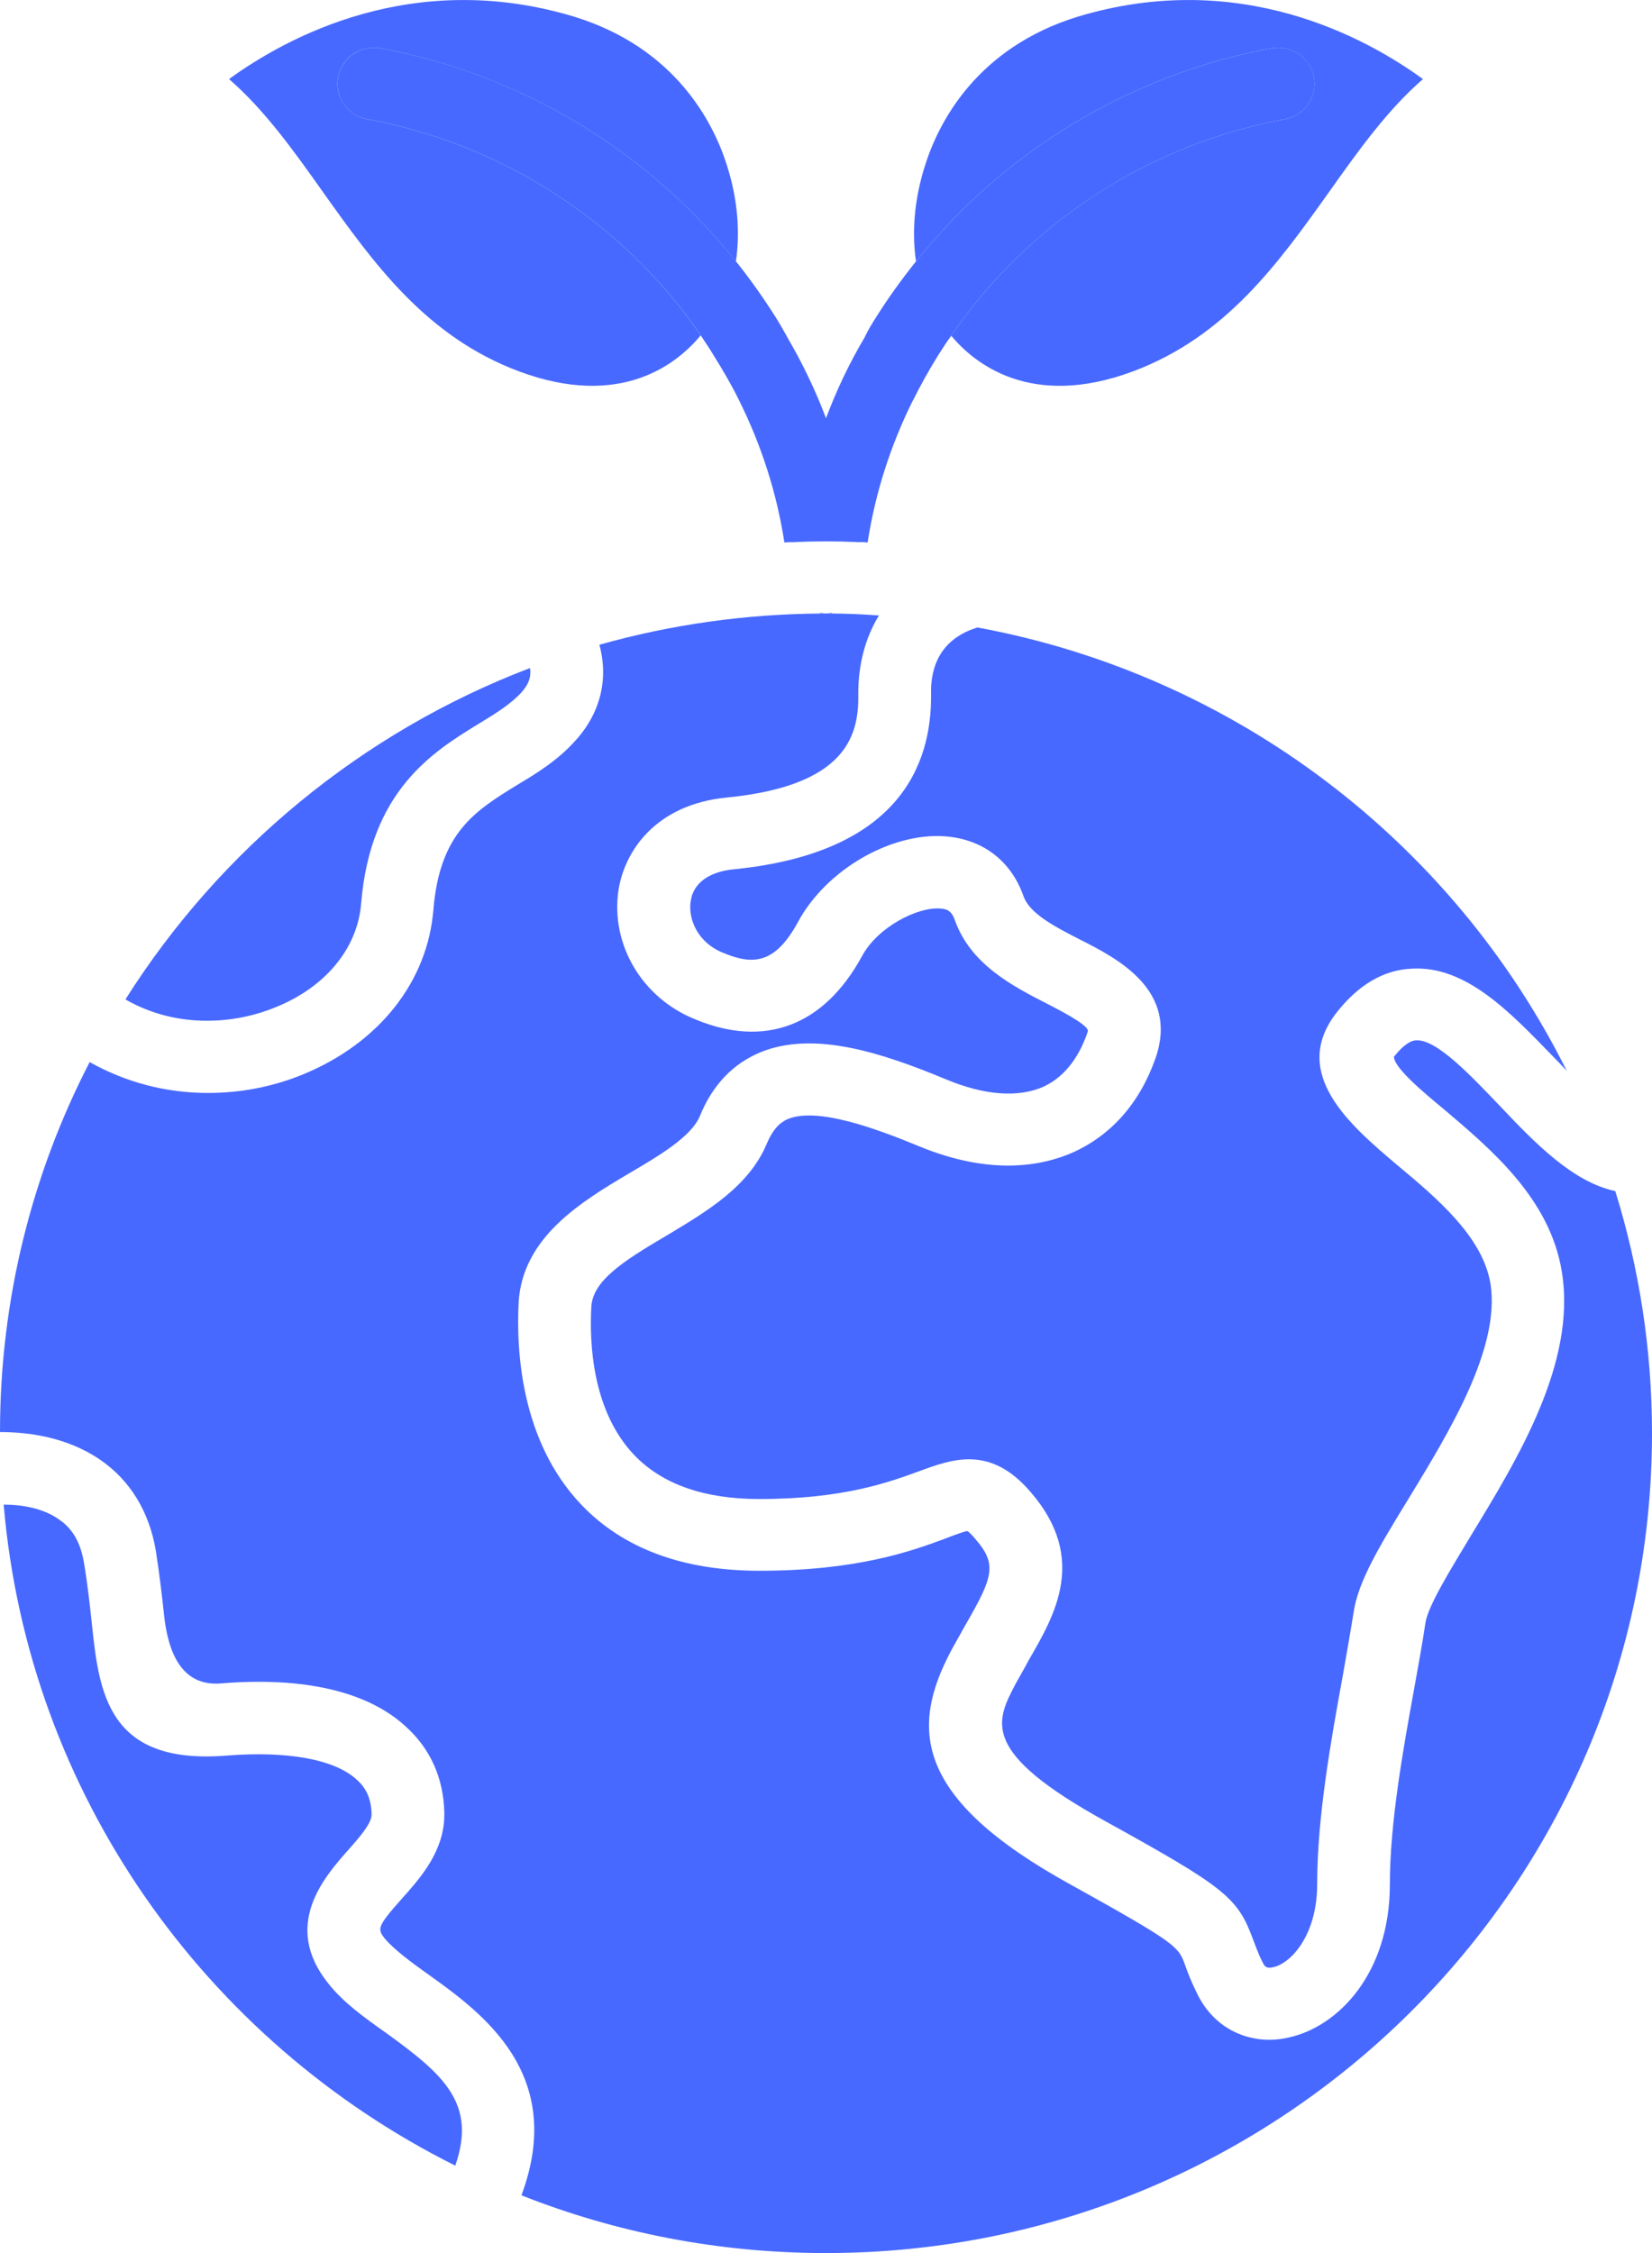
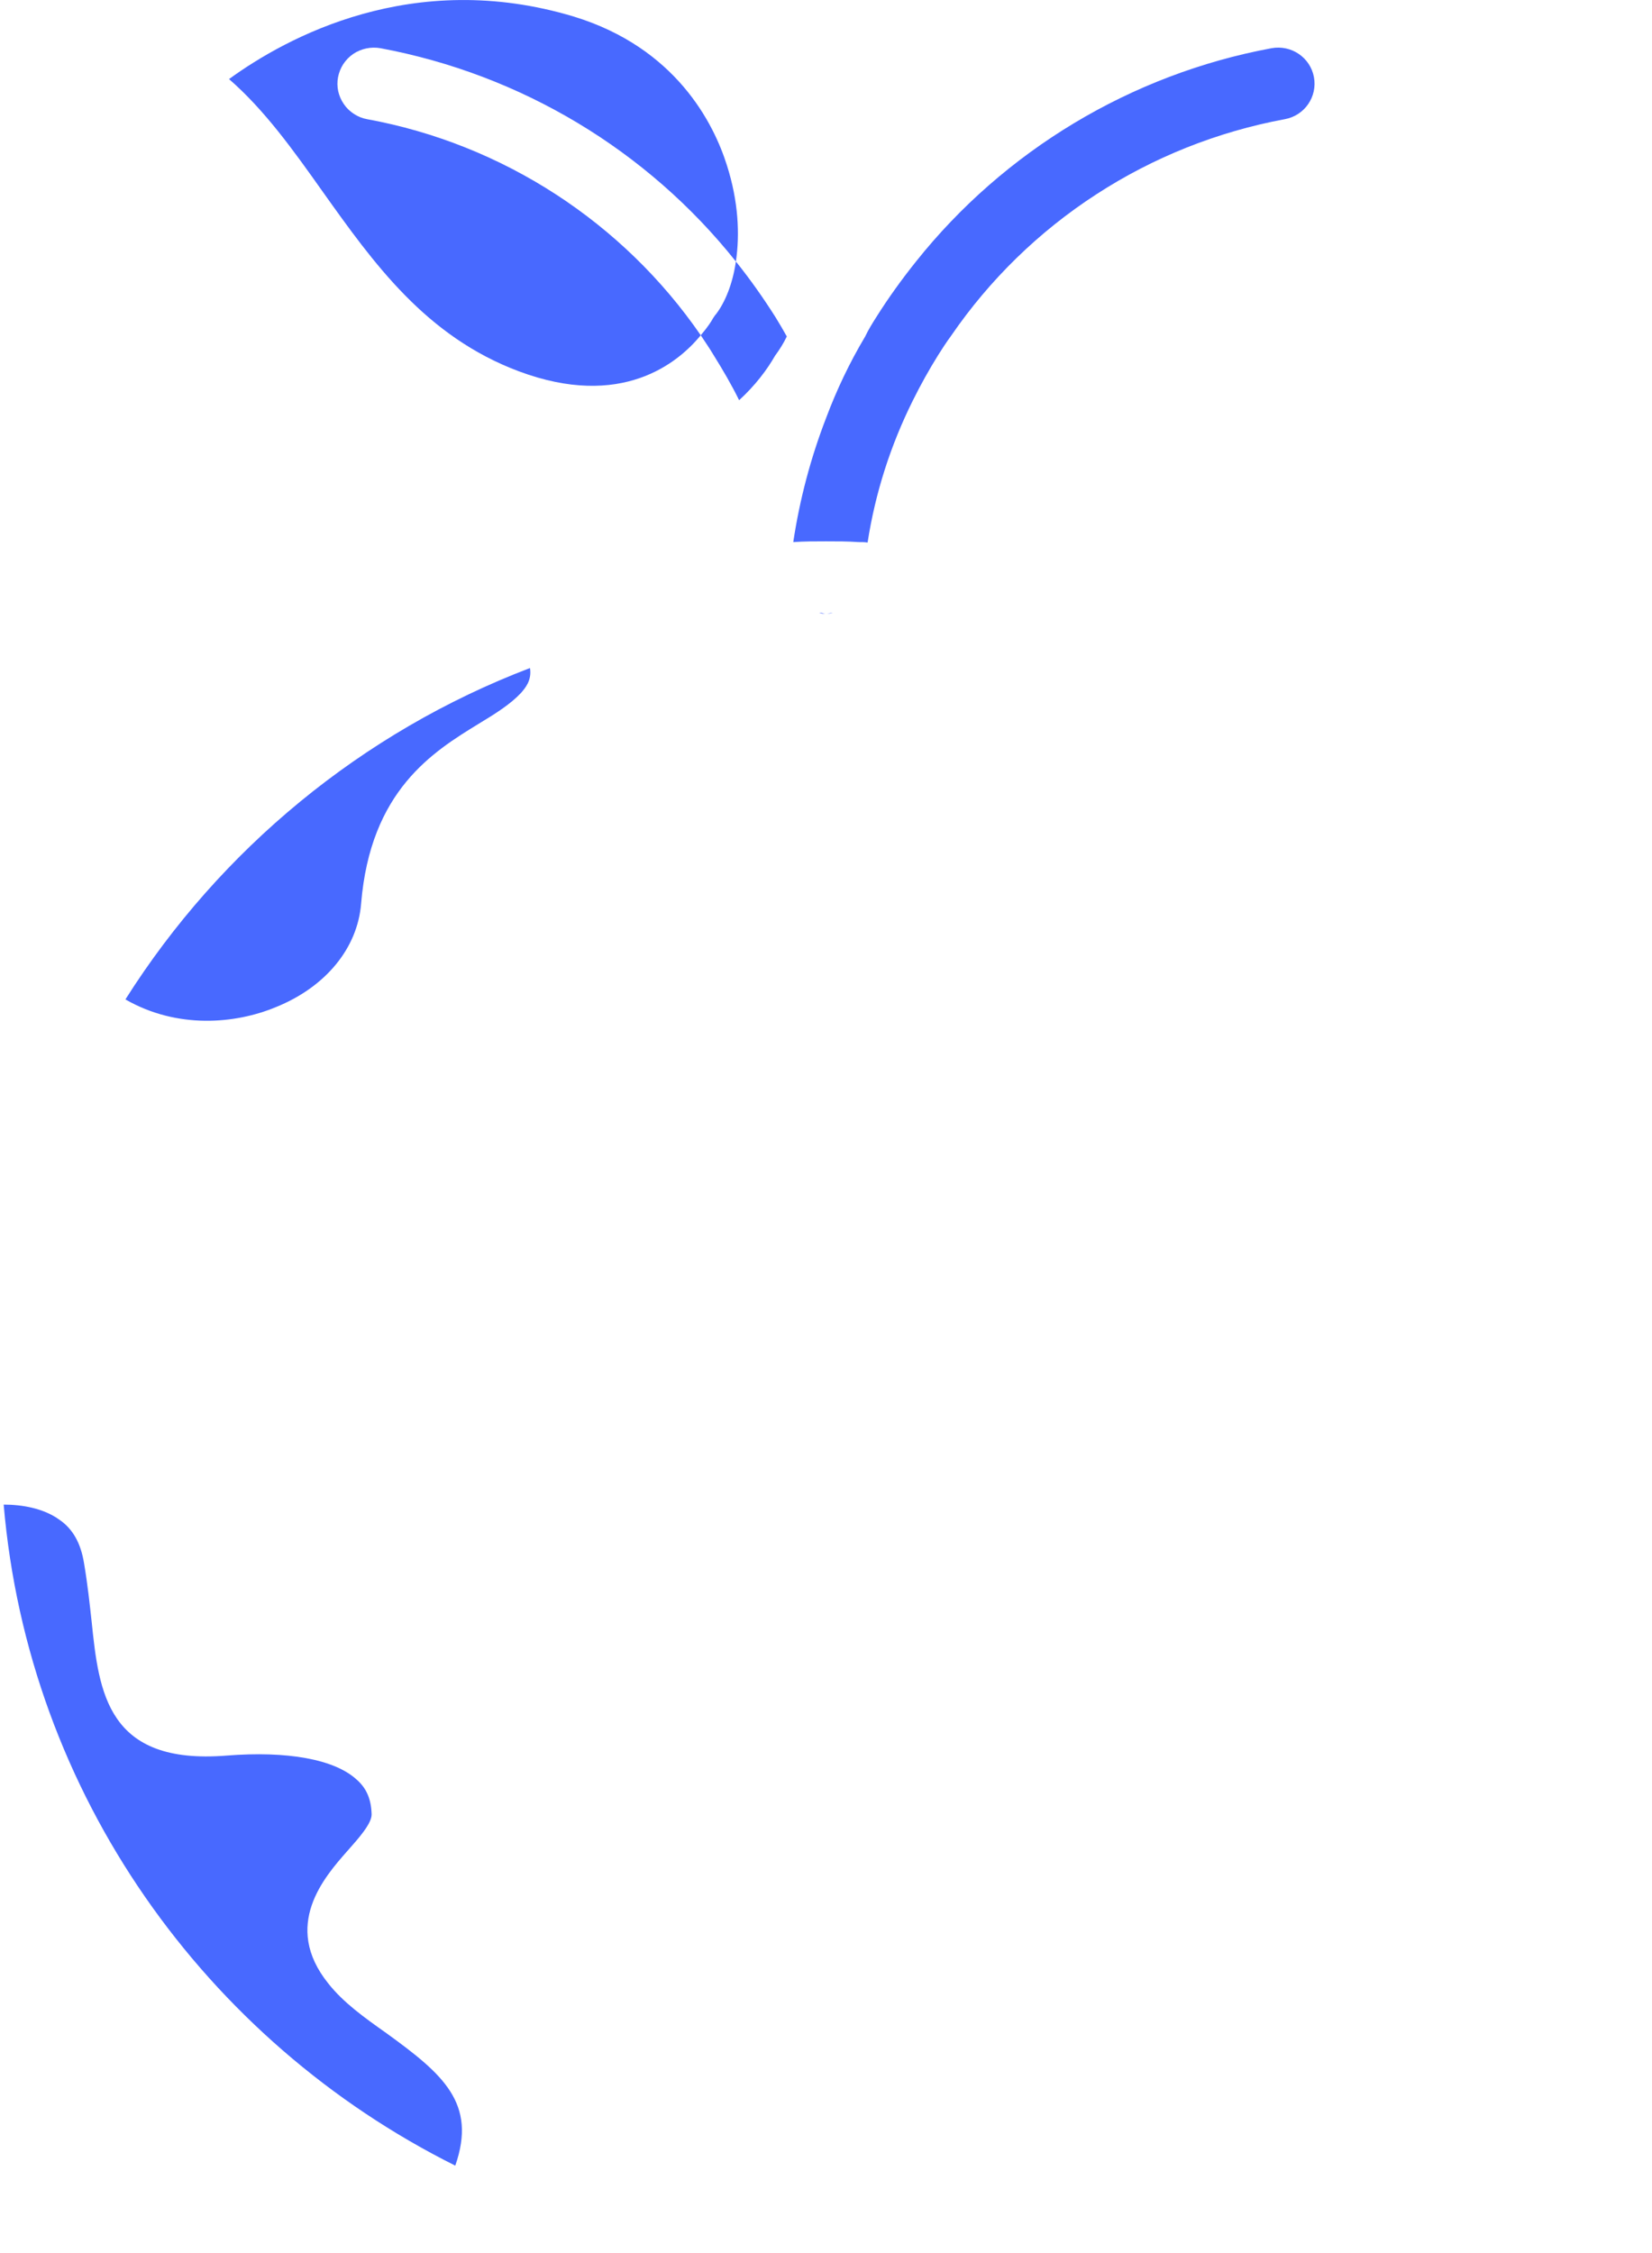
<svg xmlns="http://www.w3.org/2000/svg" width="22" height="30" viewBox="0 0 22 30" fill="none">
  <path d="M11 8.169H11.043C11.06 8.169 11.076 8.163 11.092 8.158C11.06 8.163 11.033 8.169 11 8.169ZM10.909 8.158C10.925 8.163 10.941 8.169 10.957 8.169H11C10.968 8.169 10.941 8.163 10.909 8.158ZM6.063 28.836C2.738 27.176 0.377 23.888 0.049 20.034C0.291 20.034 0.576 20.082 0.786 20.232C0.969 20.355 1.076 20.547 1.119 20.814C1.168 21.102 1.195 21.363 1.221 21.598C1.318 22.532 1.426 23.504 3.018 23.376C3.825 23.312 4.454 23.424 4.75 23.696C4.885 23.814 4.944 23.963 4.949 24.16C4.949 24.283 4.777 24.476 4.626 24.646C4.32 24.993 3.75 25.639 4.374 26.413C4.573 26.664 4.847 26.861 5.143 27.07C5.901 27.619 6.353 28.004 6.063 28.836ZM7.058 8.895C7.085 9.065 6.988 9.167 6.939 9.226C6.799 9.375 6.606 9.498 6.375 9.637C5.767 10.01 4.933 10.523 4.809 12.033C4.761 12.626 4.336 13.143 3.674 13.41C3.136 13.634 2.362 13.704 1.673 13.309V13.303C2.932 11.313 4.82 9.749 7.058 8.895Z" fill="#4869FF" />
-   <path d="M22 19.084C22 25.105 17.067 30 11 30C9.569 30 8.198 29.728 6.944 29.231C7.547 27.614 6.412 26.797 5.712 26.296C5.47 26.125 5.25 25.959 5.126 25.815C5.029 25.687 5.008 25.666 5.352 25.281C5.605 24.998 5.922 24.641 5.917 24.15C5.911 23.685 5.734 23.285 5.4 22.986C4.895 22.522 4.045 22.324 2.942 22.415C2.505 22.451 2.252 22.145 2.184 21.497C2.157 21.246 2.125 20.968 2.076 20.654C1.99 20.131 1.732 19.709 1.334 19.437C0.898 19.138 0.387 19.068 0 19.068C0 17.296 0.43 15.62 1.194 14.142C1.678 14.414 2.216 14.553 2.77 14.553C3.2 14.553 3.631 14.473 4.045 14.302C5.051 13.885 5.696 13.069 5.772 12.108C5.858 11.083 6.331 10.795 6.885 10.453C7.154 10.293 7.428 10.122 7.654 9.871C7.999 9.498 8.106 9.039 7.982 8.585C8.929 8.318 9.924 8.174 10.957 8.169H11.043C11.264 8.169 11.484 8.179 11.705 8.195C11.522 8.494 11.425 8.857 11.43 9.263C11.436 9.813 11.247 10.464 9.682 10.619C8.741 10.709 8.316 11.323 8.235 11.862C8.133 12.583 8.553 13.287 9.252 13.57C10.182 13.96 10.973 13.661 11.479 12.732C11.688 12.343 12.216 12.076 12.517 12.097C12.63 12.102 12.678 12.145 12.716 12.252C12.926 12.844 13.491 13.133 13.948 13.367C14.125 13.458 14.453 13.629 14.486 13.714C14.486 13.714 14.491 13.73 14.475 13.768C14.389 14.008 14.222 14.323 13.889 14.473C13.555 14.617 13.114 14.585 12.608 14.376C11.737 14.013 10.833 13.72 10.123 14.013C9.763 14.163 9.489 14.446 9.322 14.857C9.209 15.134 8.784 15.385 8.375 15.625C7.746 15.999 6.96 16.469 6.907 17.339C6.874 17.979 6.934 19.186 7.74 20.034C8.3 20.622 9.101 20.915 10.113 20.915C11.414 20.915 12.135 20.654 12.571 20.493C12.694 20.445 12.85 20.387 12.883 20.387C12.883 20.387 12.915 20.403 12.99 20.493C13.281 20.83 13.227 20.995 12.861 21.63C12.802 21.737 12.737 21.849 12.673 21.967C12.113 23.013 12.173 23.947 14.26 25.095C15.674 25.879 15.691 25.922 15.777 26.151C15.814 26.258 15.863 26.386 15.943 26.546C16.131 26.936 16.492 27.16 16.906 27.16C16.992 27.16 17.078 27.15 17.17 27.128C17.815 26.984 18.509 26.285 18.509 25.089C18.509 24.273 18.687 23.285 18.832 22.49C18.891 22.164 18.945 21.865 18.982 21.614C19.015 21.385 19.311 20.91 19.59 20.445C20.214 19.421 20.994 18.145 20.8 16.939C20.645 15.962 19.859 15.305 19.23 14.771C18.966 14.553 18.568 14.222 18.563 14.072C18.638 13.976 18.751 13.859 18.853 13.853C19.133 13.827 19.617 14.355 19.977 14.729C20.451 15.23 20.946 15.738 21.511 15.86C21.828 16.88 22 17.963 22 19.084Z" fill="#4869FF" />
-   <path d="M20.865 14.259C20.801 14.19 20.741 14.126 20.682 14.067C20.107 13.474 19.52 12.855 18.8 12.898C18.423 12.914 18.084 13.117 17.794 13.49C17.17 14.302 17.998 14.996 18.601 15.508C19.139 15.956 19.746 16.469 19.849 17.093C19.983 17.947 19.305 19.058 18.762 19.949C18.386 20.563 18.084 21.054 18.025 21.476C17.987 21.721 17.934 22.009 17.88 22.324C17.729 23.152 17.541 24.187 17.541 25.089C17.541 25.762 17.197 26.141 16.955 26.194C16.863 26.216 16.842 26.183 16.815 26.13C16.75 26.002 16.718 25.901 16.686 25.821C16.481 25.265 16.315 25.132 14.733 24.257C13.044 23.328 13.259 22.927 13.528 22.415C13.587 22.308 13.647 22.207 13.7 22.105C14.05 21.502 14.486 20.75 13.727 19.869C13.189 19.239 12.684 19.426 12.237 19.591C11.839 19.735 11.237 19.96 10.113 19.96C9.376 19.96 8.816 19.762 8.445 19.373C7.886 18.785 7.848 17.883 7.875 17.398C7.896 17.056 8.284 16.8 8.875 16.453C9.419 16.127 9.978 15.796 10.215 15.22C10.312 14.996 10.419 14.932 10.495 14.899C10.887 14.739 11.672 15.028 12.237 15.262C13.195 15.658 13.878 15.524 14.281 15.348C14.798 15.118 15.18 14.686 15.389 14.088C15.701 13.186 14.884 12.764 14.389 12.514C14.055 12.343 13.711 12.167 13.63 11.932C13.464 11.462 13.087 11.174 12.587 11.136C11.866 11.083 11.005 11.579 10.629 12.273C10.322 12.839 10.027 12.855 9.623 12.684C9.295 12.551 9.161 12.241 9.198 12.001C9.23 11.761 9.44 11.606 9.779 11.574C11.968 11.355 12.409 10.186 12.399 9.247C12.388 8.788 12.598 8.484 13.017 8.355C16.465 8.991 19.354 11.227 20.865 14.259ZM11 8.169C11.032 8.169 11.059 8.163 11.092 8.158C11.075 8.163 11.059 8.169 11.043 8.169H11ZM11.436 7.219C11.291 7.208 11.145 7.208 11 7.208C10.855 7.208 10.71 7.208 10.564 7.219C10.521 7.219 10.484 7.219 10.446 7.224C10.344 6.562 10.139 5.927 9.844 5.334V5.329C9.741 5.121 9.629 4.929 9.505 4.731C9.451 4.64 9.392 4.555 9.333 4.464C8.3 2.964 6.697 1.918 4.89 1.587C4.827 1.576 4.768 1.552 4.714 1.518C4.661 1.483 4.615 1.439 4.579 1.387C4.543 1.335 4.518 1.276 4.505 1.214C4.491 1.152 4.491 1.089 4.502 1.027C4.514 0.965 4.538 0.906 4.573 0.853C4.607 0.8 4.652 0.754 4.705 0.719C4.757 0.683 4.816 0.658 4.878 0.645C4.94 0.632 5.005 0.631 5.067 0.642C6.939 0.989 8.623 2.004 9.801 3.482C9.989 3.717 10.166 3.968 10.328 4.224C10.382 4.309 10.43 4.395 10.478 4.48C10.683 4.827 10.86 5.196 11 5.569C11.204 6.098 11.35 6.647 11.436 7.219Z" fill="#4869FF" />
  <path d="M10.328 4.224C10.166 3.968 9.989 3.717 9.8 3.482C9.757 3.781 9.655 4.026 9.537 4.181C9.521 4.197 9.505 4.224 9.494 4.24C9.478 4.272 9.424 4.357 9.332 4.464C9.392 4.555 9.451 4.64 9.505 4.731C9.628 4.929 9.741 5.121 9.843 5.329C10.059 5.131 10.215 4.923 10.322 4.736C10.381 4.656 10.435 4.571 10.478 4.48C10.43 4.395 10.381 4.309 10.328 4.224ZM9.8 3.482C8.62 2 6.938 0.991 5.067 0.642C5.004 0.631 4.94 0.632 4.878 0.645C4.816 0.658 4.757 0.683 4.704 0.718C4.652 0.754 4.607 0.8 4.572 0.853C4.538 0.905 4.514 0.965 4.502 1.027C4.49 1.089 4.491 1.152 4.504 1.214C4.518 1.276 4.543 1.334 4.579 1.386C4.615 1.439 4.661 1.483 4.714 1.517C4.767 1.552 4.827 1.576 4.889 1.587C6.697 1.918 8.3 2.964 9.332 4.464C9.026 4.838 8.273 5.452 6.912 4.945C5.669 4.48 4.975 3.503 4.298 2.553C3.905 1.998 3.523 1.464 3.05 1.053C3.814 0.498 5.497 -0.425 7.643 0.221C8.999 0.637 9.505 1.64 9.682 2.206C9.833 2.681 9.854 3.119 9.8 3.482ZM10.909 8.158C10.941 8.163 10.968 8.169 11 8.169H10.957C10.941 8.169 10.925 8.163 10.909 8.158ZM17.498 1.027C17.546 1.288 17.374 1.539 17.11 1.587C16.215 1.753 15.361 2.093 14.599 2.588C13.836 3.083 13.18 3.722 12.667 4.47C12.608 4.55 12.549 4.64 12.495 4.726C12.372 4.923 12.259 5.126 12.156 5.334C11.861 5.927 11.656 6.562 11.554 7.224C11.516 7.218 11.479 7.218 11.436 7.218C11.29 7.208 11.145 7.208 11 7.208C10.855 7.208 10.71 7.208 10.564 7.218C10.65 6.647 10.796 6.098 11 5.569C11.14 5.195 11.312 4.832 11.522 4.48C11.565 4.389 11.618 4.304 11.672 4.219C11.834 3.962 12.011 3.717 12.199 3.482C13.372 2.009 15.061 0.989 16.933 0.642C17.197 0.594 17.449 0.765 17.498 1.027Z" fill="#4869FF" />
-   <path d="M12.506 4.245C12.496 4.221 12.481 4.199 12.463 4.181C12.345 4.026 12.242 3.781 12.199 3.482C12.011 3.717 11.834 3.962 11.672 4.219C11.618 4.304 11.565 4.389 11.521 4.48C11.565 4.571 11.618 4.656 11.678 4.736C11.785 4.923 11.941 5.131 12.156 5.334C12.258 5.126 12.371 4.923 12.495 4.726C12.549 4.64 12.608 4.55 12.667 4.47C12.576 4.363 12.522 4.277 12.506 4.245ZM18.95 1.053C18.477 1.464 18.095 1.998 17.702 2.553C17.024 3.503 16.33 4.48 15.088 4.945C13.727 5.452 12.974 4.838 12.667 4.47C13.18 3.722 13.836 3.083 14.598 2.588C15.361 2.093 16.215 1.753 17.11 1.587C17.173 1.576 17.232 1.552 17.286 1.517C17.339 1.483 17.385 1.439 17.421 1.386C17.457 1.334 17.482 1.276 17.495 1.214C17.508 1.152 17.509 1.089 17.497 1.027C17.486 0.965 17.462 0.905 17.427 0.853C17.393 0.8 17.348 0.754 17.295 0.718C17.243 0.683 17.184 0.658 17.122 0.645C17.059 0.632 16.995 0.631 16.933 0.642C15.061 0.989 13.372 2.009 12.199 3.482C12.145 3.119 12.167 2.681 12.318 2.206C12.495 1.64 13.001 0.637 14.356 0.221C16.502 -0.425 18.186 0.498 18.95 1.053Z" fill="#4869FF" />
</svg>